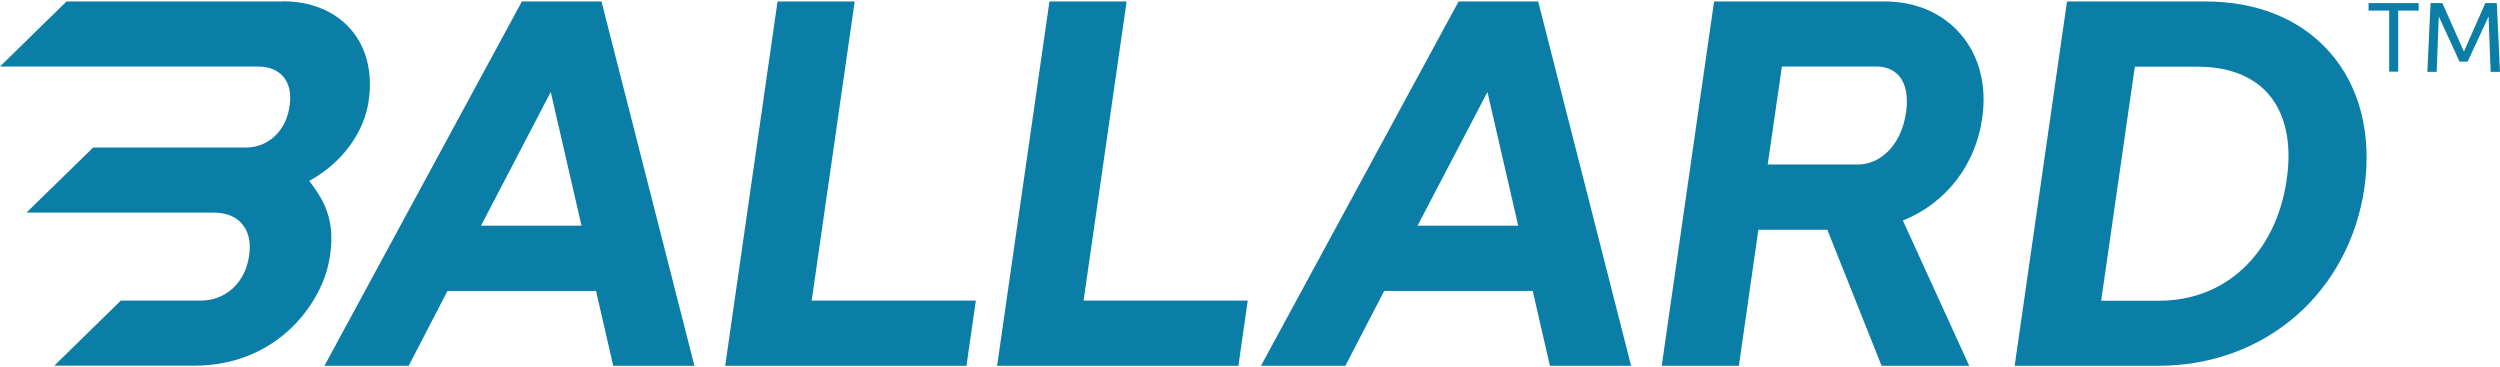
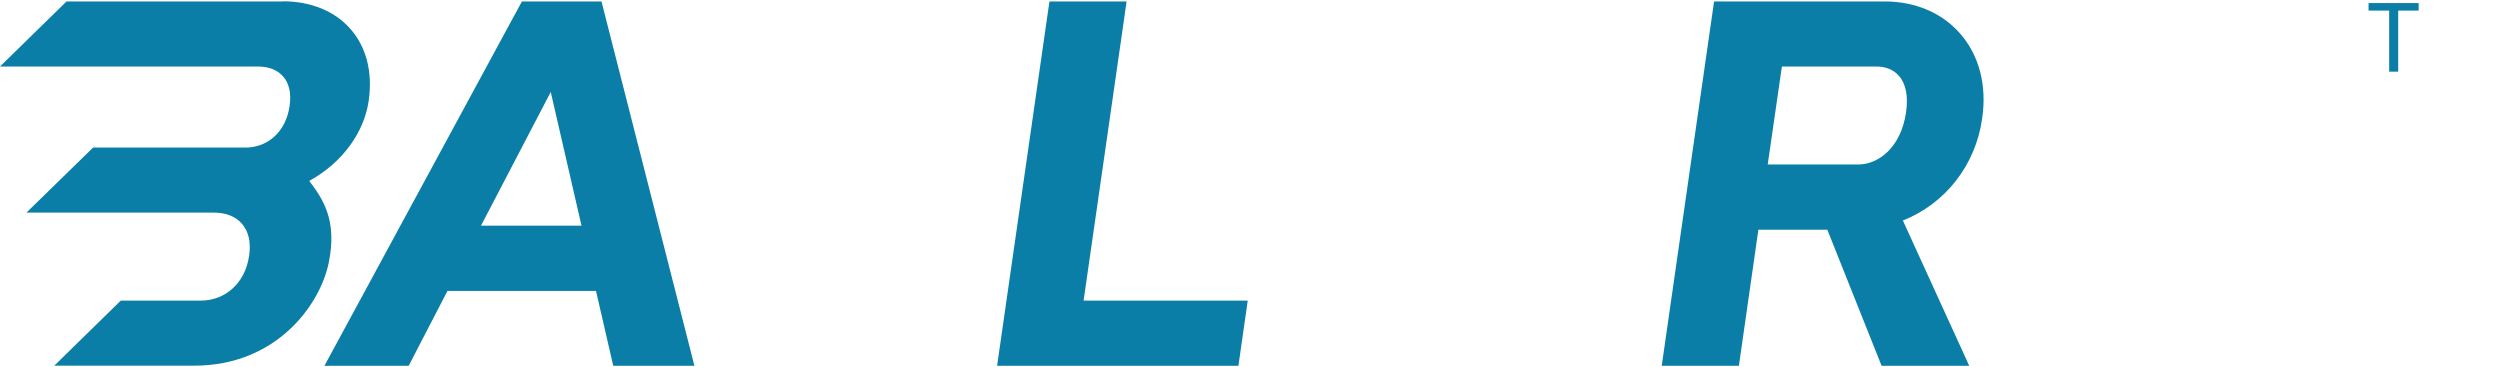
<svg xmlns="http://www.w3.org/2000/svg" version="1.2" viewBox="0 0 1552 228" width="1552" height="228">
  <title>logo - 2025-04-01T230818</title>
  <style>
		.s0 { fill: #0a7ea6 } 
	</style>
  <g>
    <path class="s0" d="m324 0.9l-122.6 226.2h52.3l24.1-46.5h92.2l10.7 46.5h50.4l-57.7-226.2zm37 139.2h-62.4l43.3-83z" />
-     <path class="s0" d="m530.6 0.9h-47.9l-32.5 226.2h149.8l5.8-40.5h-101.9z" />
    <path class="s0" d="m699.4 0.9h-47.9l-32.5 226.2h149.8l5.8-40.5h-101.9z" />
-     <path class="s0" d="m905.5 0.9l-122.7 226.2h52.4l24.1-46.5h92.2l10.7 46.5h50.4l-57.7-226.2zm37 139.2h-62.5l43.4-83z" />
    <path class="s0" d="m1170 0.9h-105.9l-32.5 226.2h47.9l12.1-84.5h42.8l33.7 84.5h54.4l-41.2-90.2c26.4-10.5 45.1-34.3 49.2-63.2 3.1-20.6-1.8-39.4-13.7-52.9-11.3-12.9-27.9-19.9-46.8-19.9zm13.3 68.7c-3.2 22.4-17.6 32.5-29.5 32.5h-56.4l8.8-60.8h58.8c5.7 0 10.5 2 13.8 5.7 4.4 5 5.9 12.8 4.5 22.6z" />
-     <path class="s0" d="m1446.1 32.2c-18.2-20.5-44.9-31.3-77.3-31.3h-85.6l-32.5 226.2h88.6c33.2 0 63.1-10.9 86.5-31.4 22.6-19.8 37.5-47.8 42-79 4.8-33.4-2.9-63.4-21.7-84.5zm-105.7 154.5h-36l20.9-145.3h39c18.8 0 33.9 5.7 43.6 16.6 10.9 12.3 15 30.7 11.7 53.3l-0.1 0.8c-6.8 45.3-37.8 74.6-79.1 74.6z" />
    <path class="s0" d="m175.6 0.9h-134.3l-41.3 40.4h160.2c13.4 0 21.9 8.7 19.6 24.3-2.2 16.4-13.9 26-27.2 26h-94.8l-41.4 40.4h116.6c14.7 0 24.1 9.8 21.7 26.4-2.4 17.8-15.3 28.2-29.9 28.2h-49.8l-41.3 40.4h86.9c50.3 0 77.7-36.8 83.4-63.5 5.8-27.4-4.2-40.7-12-51.2 20.9-11.5 34.2-30.5 36.9-49.9 5.3-37-18.4-61.6-53.2-61.6z" />
    <path class="s0" d="m1470.4 1.9h31.1v4.7h-12.7v37.9h-5.6v-37.9h-12.8z" />
-     <path class="s0" d="m1529.6 32l13.3-30.1h7.1l2 42.7h-5.8l-1.3-34.4-13 28.1h-5l-12.9-28.1-1.3 34.4h-5.8l2-42.7h7.3z" />
  </g>
</svg>